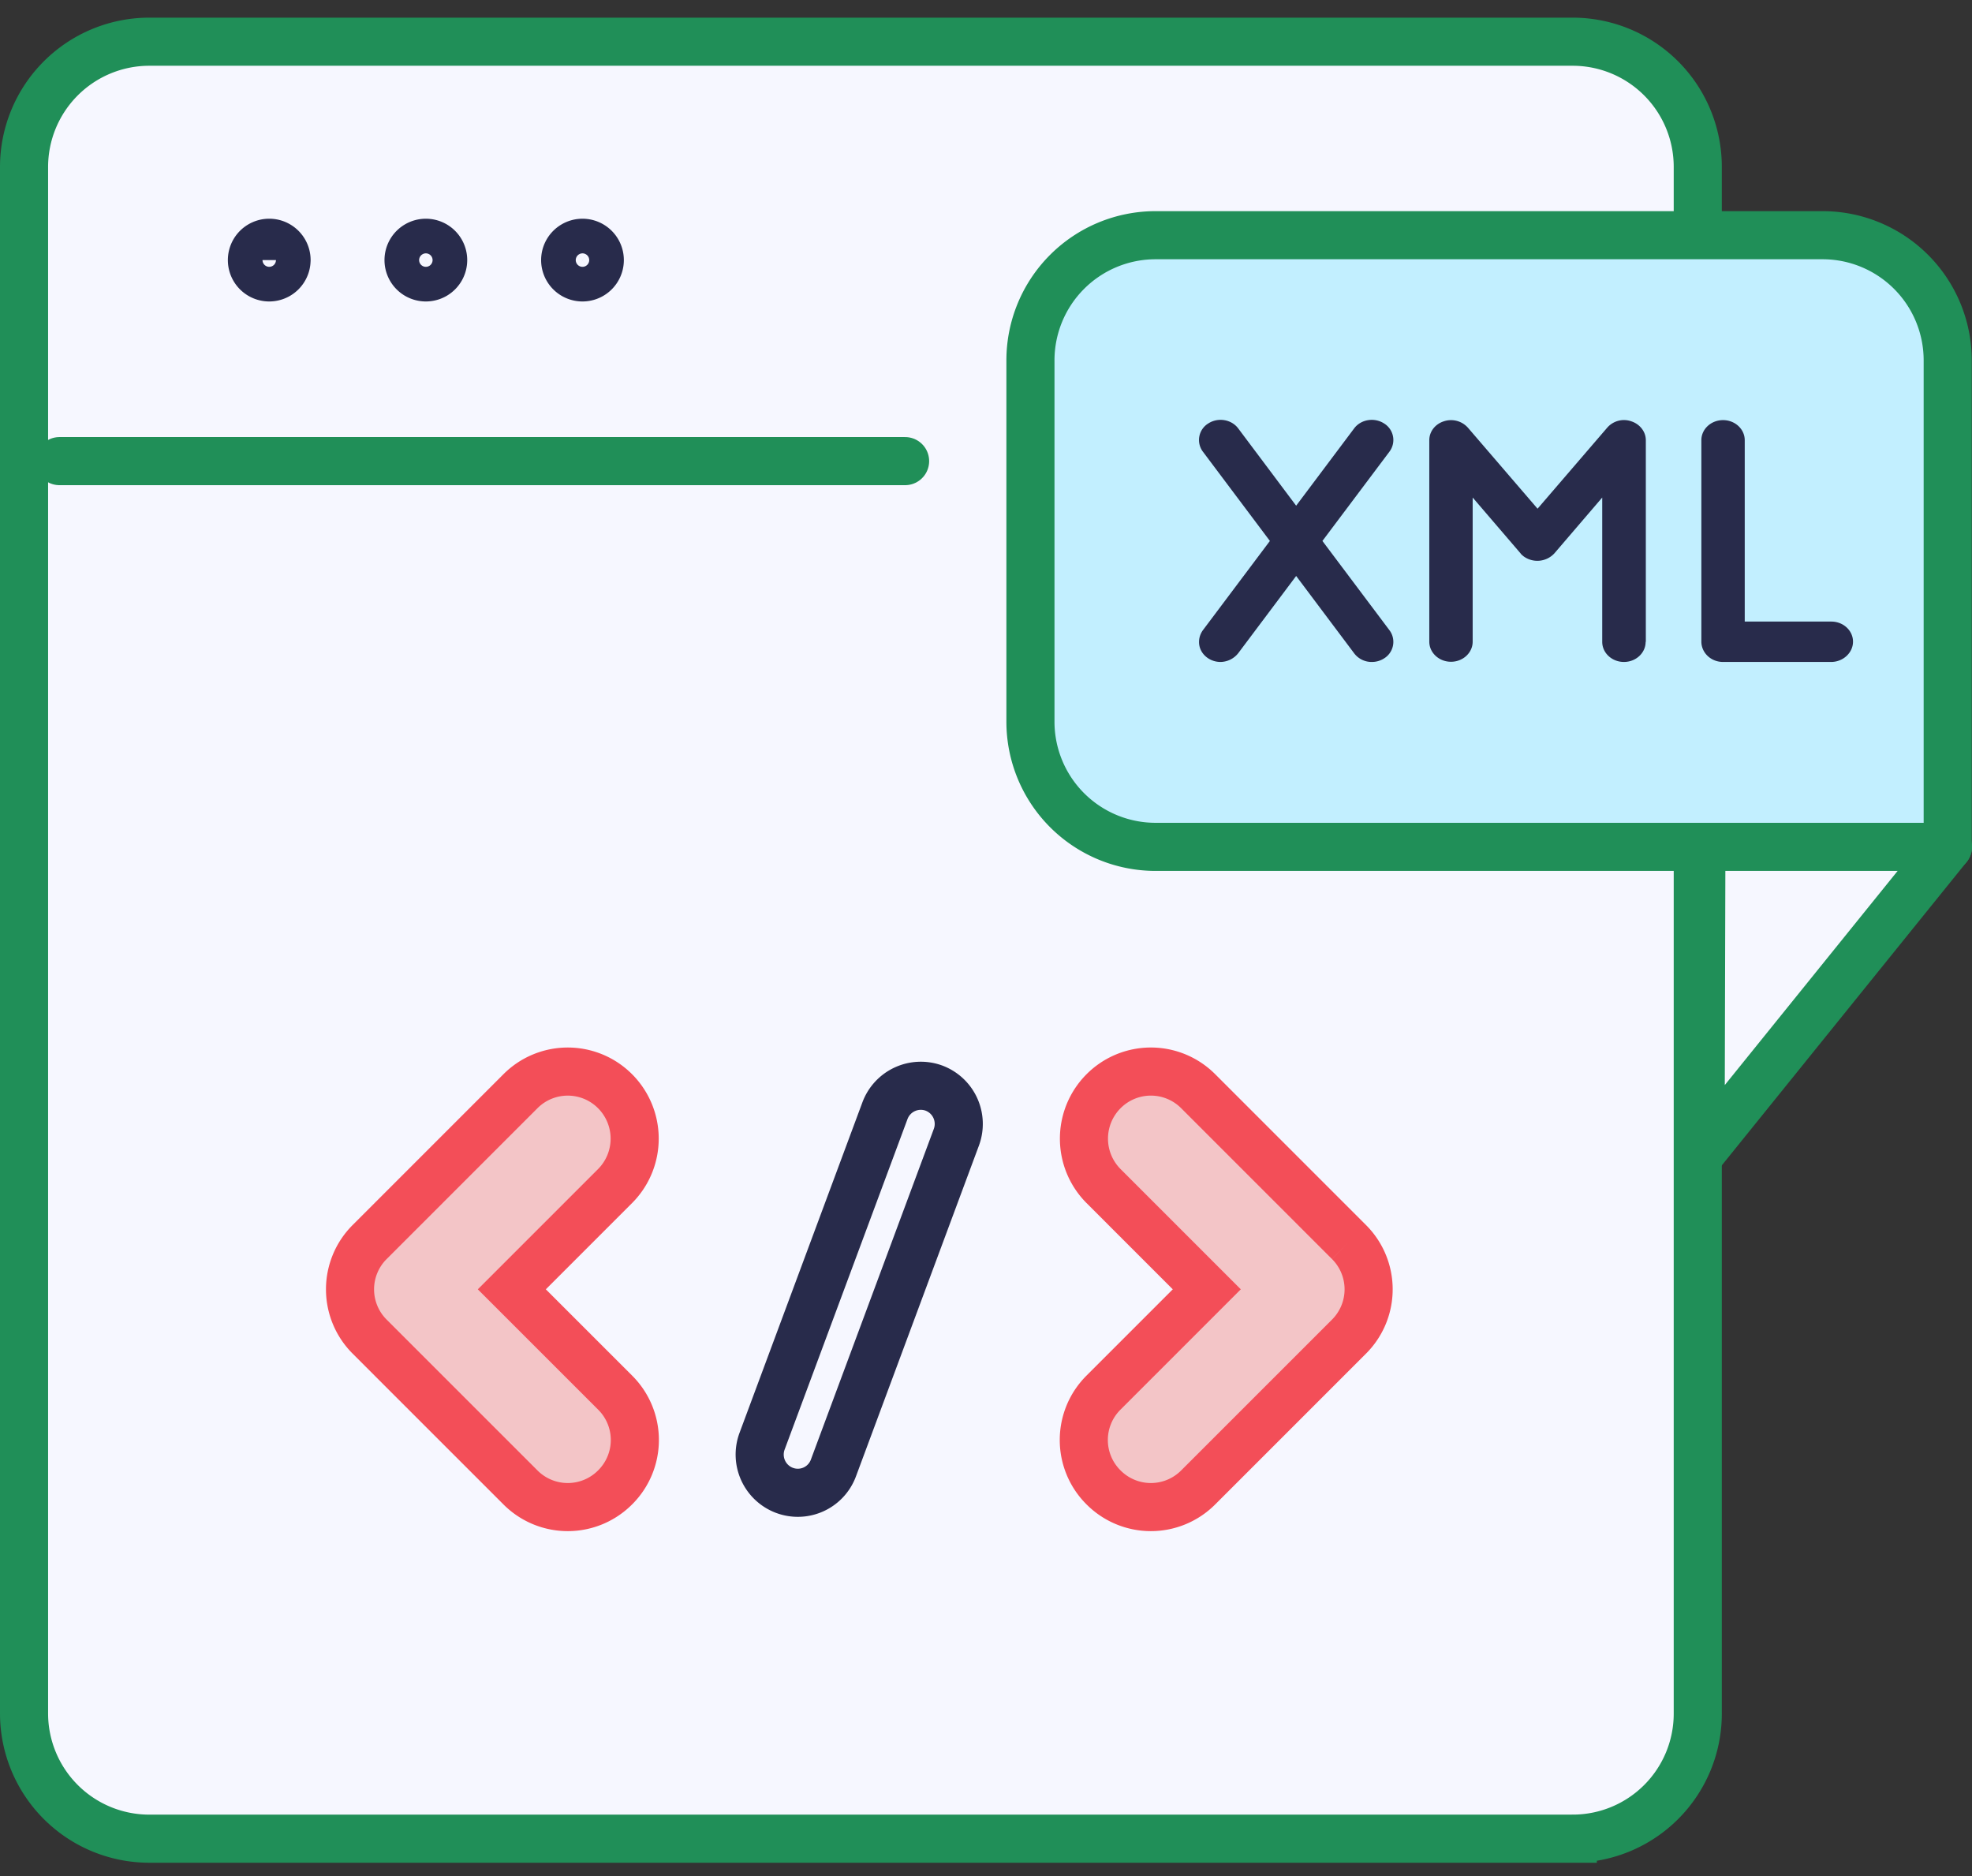
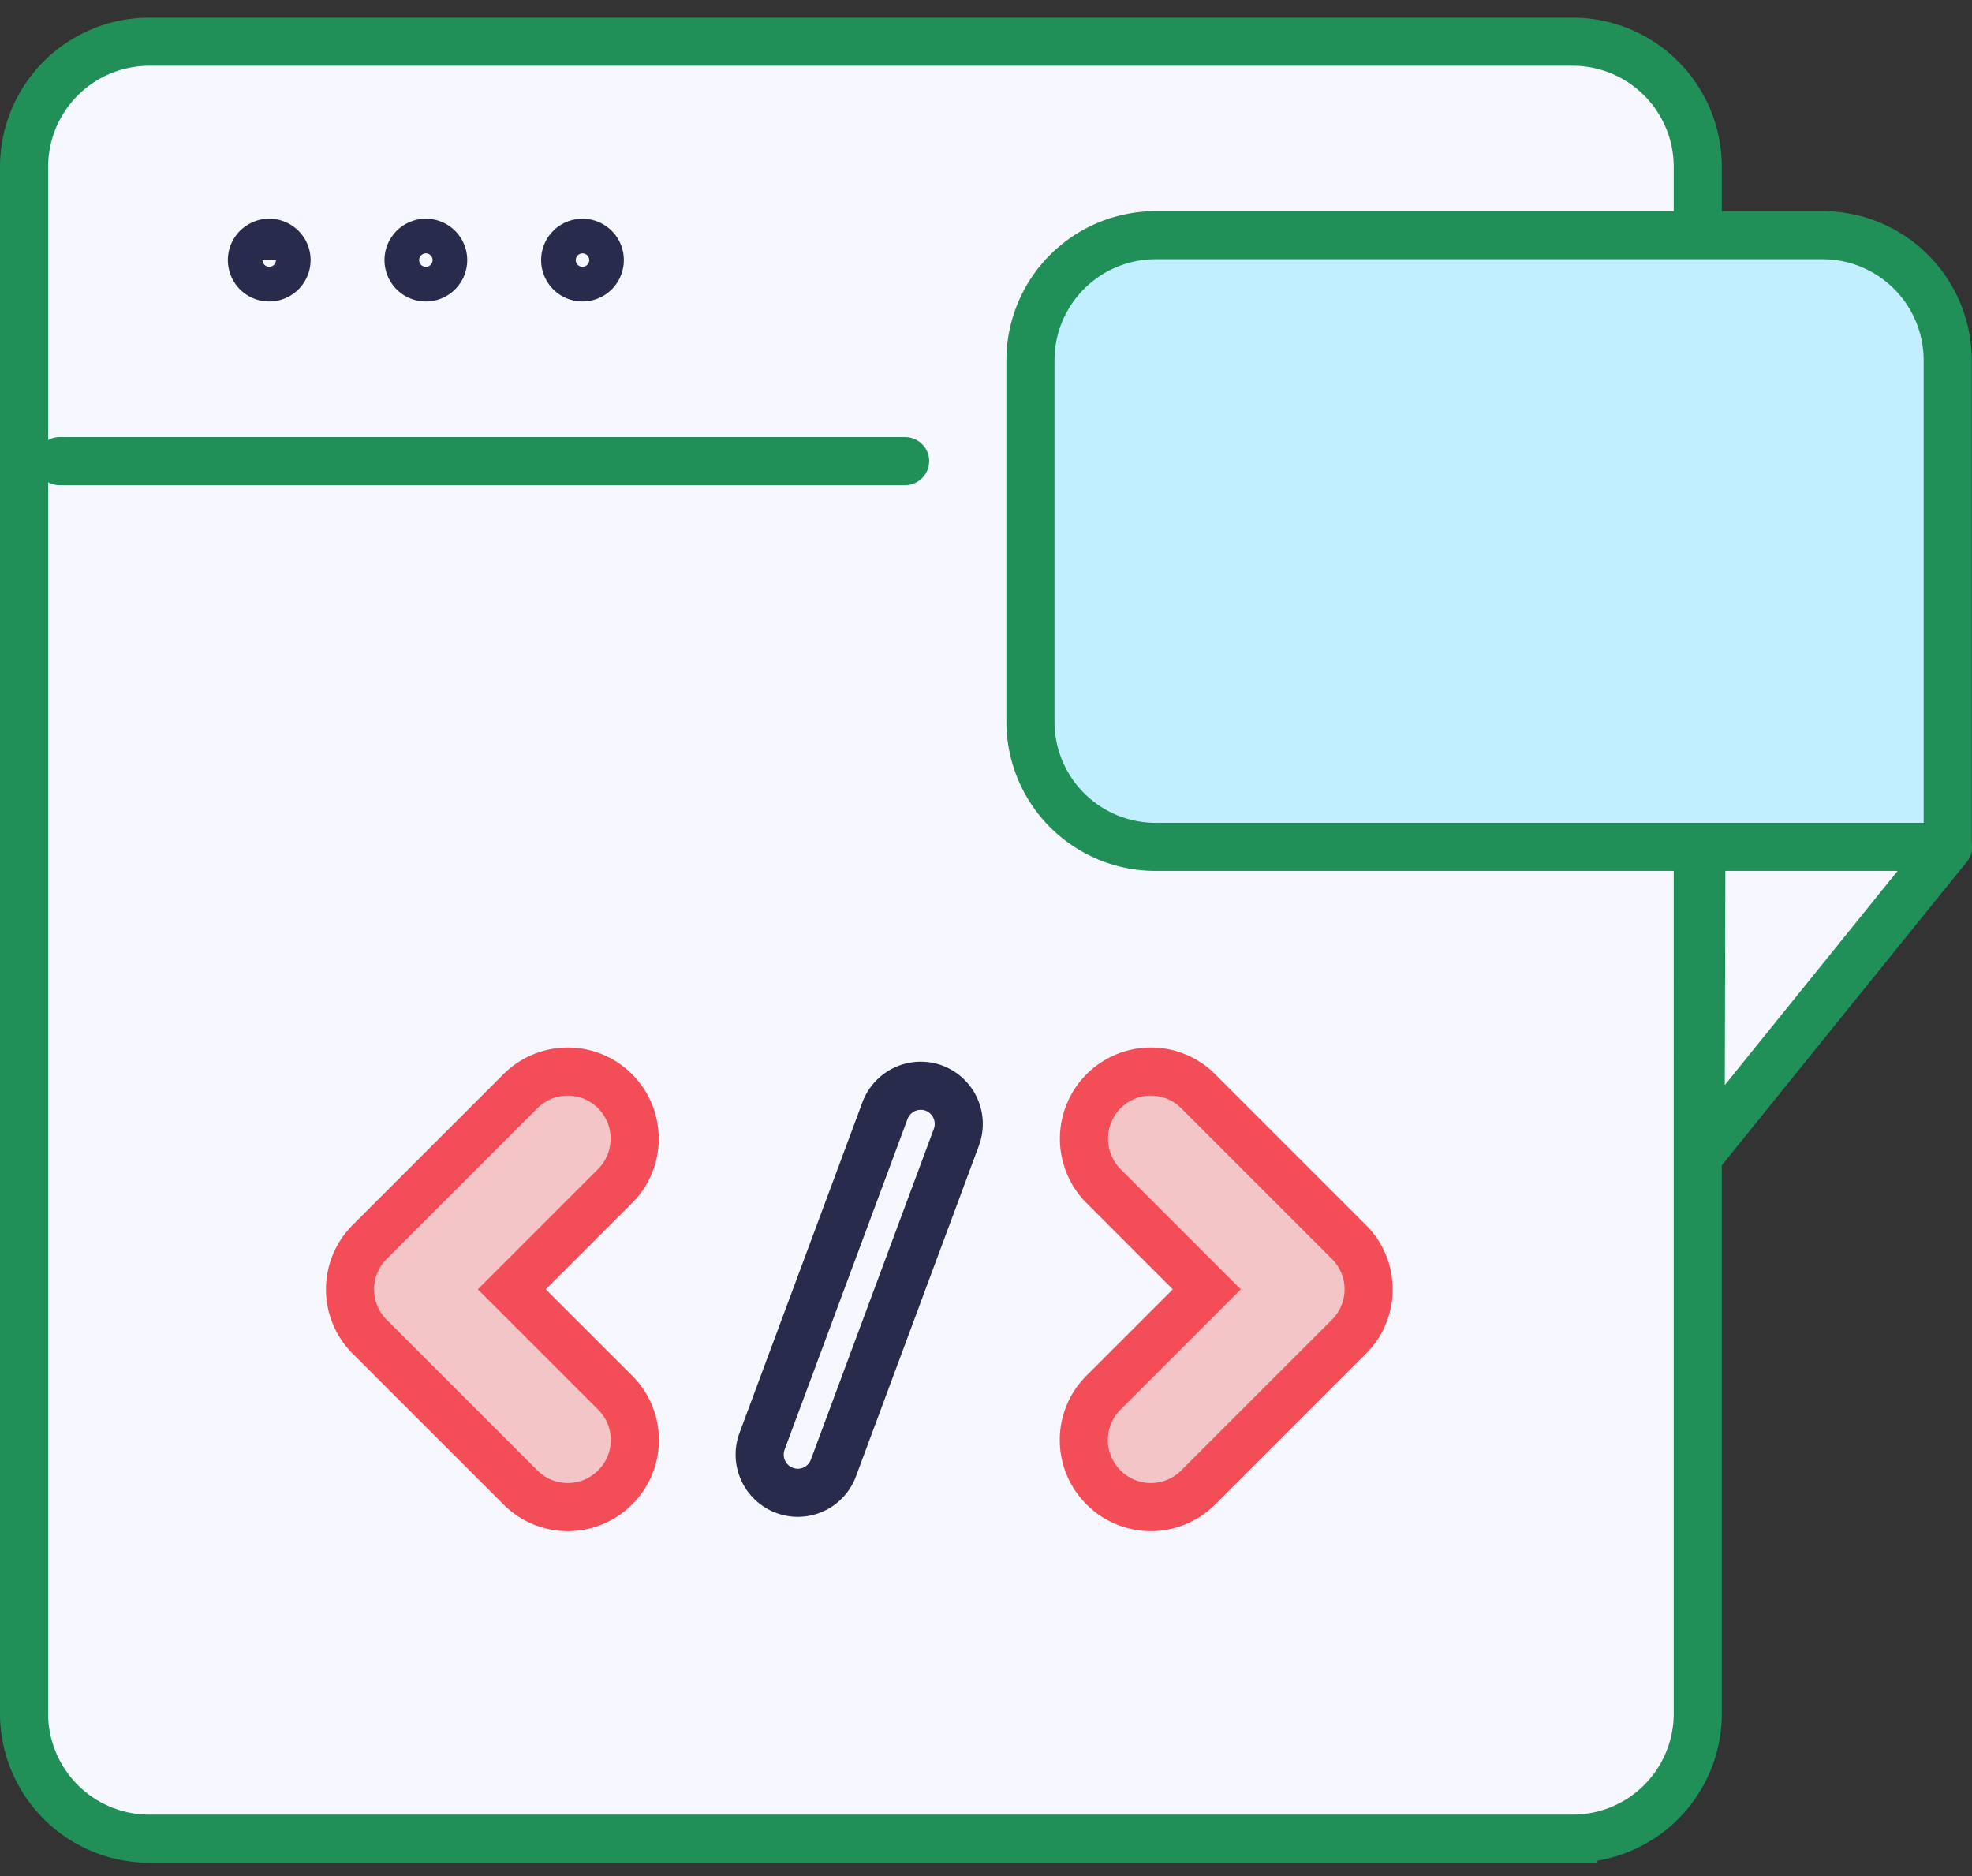
<svg xmlns="http://www.w3.org/2000/svg" width="82" height="78" fill="none">
  <rect width="100%" height="100%" fill="#333333" stroke="none" />
  <path d="M65.4 76.447H6.205A5.21 5.21 0 0 1 1 71.24V6.94a5.21 5.21 0 0 1 5.205-5.206h59.187a5.204 5.204 0 0 1 5.205 5.206v64.292a5.199 5.199 0 0 1-5.197 5.214Z" fill="#F6F7FF" stroke="#208f58" stroke-width="2" stroke-miterlimit="10" stroke-linecap="round" />
  <path d="M81 35.21H48.053a5.204 5.204 0 0 1-5.205-5.205v-15.02a5.204 5.204 0 0 1 5.205-5.206h27.731a5.204 5.204 0 0 1 5.206 5.206V35.21h.008Z" fill="#C2EFFF" stroke="#208f58" stroke-width="2" stroke-miterlimit="10" stroke-linecap="round" stroke-linejoin="round" />
-   <path d="M57.779 26.206a.806.806 0 0 1-.224 1.167.93.93 0 0 1-.513.149.906.906 0 0 1-.736-.364l-2.409-3.211-2.408 3.21a.954.954 0 0 1-.736.365c-.497 0-.902-.38-.894-.836 0-.174.058-.34.157-.48l2.789-3.715-2.789-3.716a.806.806 0 0 1 .224-1.167c.405-.265.968-.174 1.25.207l2.407 3.21 2.409-3.21c.28-.38.844-.472 1.25-.207a.806.806 0 0 1 .223 1.167l-2.79 3.716 2.79 3.715Zm10.65.48c0 .464-.406.836-.902.836-.497 0-.903-.372-.903-.836v-6l-1.994 2.326a.967.967 0 0 1-1.3.1c-.032-.034-.074-.059-.098-.1l-1.995-2.326v5.992c0 .463-.405.836-.902.836-.496 0-.902-.373-.902-.836v-8.375c0-.356.24-.67.604-.786a.942.942 0 0 1 1.002.265l2.896 3.368 2.896-3.368a.923.923 0 0 1 1.002-.265c.356.116.604.43.604.786v8.383h-.008Zm7.712.836h-4.493c-.497 0-.894-.372-.902-.836v-8.383c0-.463.405-.836.902-.836.496 0 .902.373.902.836v7.54h3.6c.496 0 .902.372.902.835 0 .463-.414.844-.91.844Z" fill="#282B4B" />
  <path d="M81 35.21 70.713 47.954l.034-12.744H81Z" fill="#F6F7FF" stroke="#208f58" stroke-width="2" stroke-miterlimit="10" stroke-linecap="round" stroke-linejoin="round" />
  <path d="M2.473 19.172h35.163" stroke="#208f58" stroke-width="2" stroke-miterlimit="10" stroke-linecap="round" />
  <path d="M11.916 10.814a.72.72 0 1 0-1.441 0 .72.72 0 0 0 1.44 0Zm6.512 0a.72.72 0 1 0-1.44 0 .72.72 0 0 0 1.44 0Zm6.513 0a.72.72 0 1 0-1.44 0 .72.72 0 0 0 1.44 0Z" stroke="#282B4B" stroke-width="2" stroke-miterlimit="10" stroke-linecap="round" stroke-linejoin="round" />
-   <path d="M25.578 45.372a2.777 2.777 0 0 0-3.939 0l-4.295 4.295-1.97 1.97a2.777 2.777 0 0 0 0 3.939l1.97 1.97 4.295 4.294a2.777 2.777 0 0 0 3.94 0 2.777 2.777 0 0 0 0-3.939l-4.296-4.295 4.295-4.295a2.792 2.792 0 0 0 0-3.939Zm20.308 0a2.777 2.777 0 0 1 3.94 0l4.295 4.295 1.97 1.97a2.777 2.777 0 0 1 0 3.939l-1.97 1.97-4.295 4.294a2.777 2.777 0 0 1-3.94 0 2.777 2.777 0 0 1 0-3.939l4.295-4.295-4.295-4.295a2.792 2.792 0 0 1 0-3.939Z" fill="#F3C5C7" stroke="#F34E58" stroke-width="2" stroke-miterlimit="10" stroke-linecap="round" />
+   <path d="M25.578 45.372a2.777 2.777 0 0 0-3.939 0l-4.295 4.295-1.97 1.97a2.777 2.777 0 0 0 0 3.939l1.97 1.97 4.295 4.294a2.777 2.777 0 0 0 3.94 0 2.777 2.777 0 0 0 0-3.939l-4.296-4.295 4.295-4.295a2.792 2.792 0 0 0 0-3.939m20.308 0a2.777 2.777 0 0 1 3.94 0l4.295 4.295 1.97 1.97a2.777 2.777 0 0 1 0 3.939l-1.97 1.97-4.295 4.294a2.777 2.777 0 0 1-3.94 0 2.777 2.777 0 0 1 0-3.939l4.295-4.295-4.295-4.295a2.792 2.792 0 0 1 0-3.939Z" fill="#F3C5C7" stroke="#F34E58" stroke-width="2" stroke-miterlimit="10" stroke-linecap="round" />
  <path d="M32.62 61.965a1.591 1.591 0 0 1-.934-2.036L36.8 46.175a1.591 1.591 0 0 1 2.036-.935 1.591 1.591 0 0 1 .935 2.035L34.657 61.03a1.578 1.578 0 0 1-2.036.935Z" stroke="#282B4B" stroke-width="2" stroke-miterlimit="10" stroke-linecap="round" stroke-linejoin="round" />
</svg>